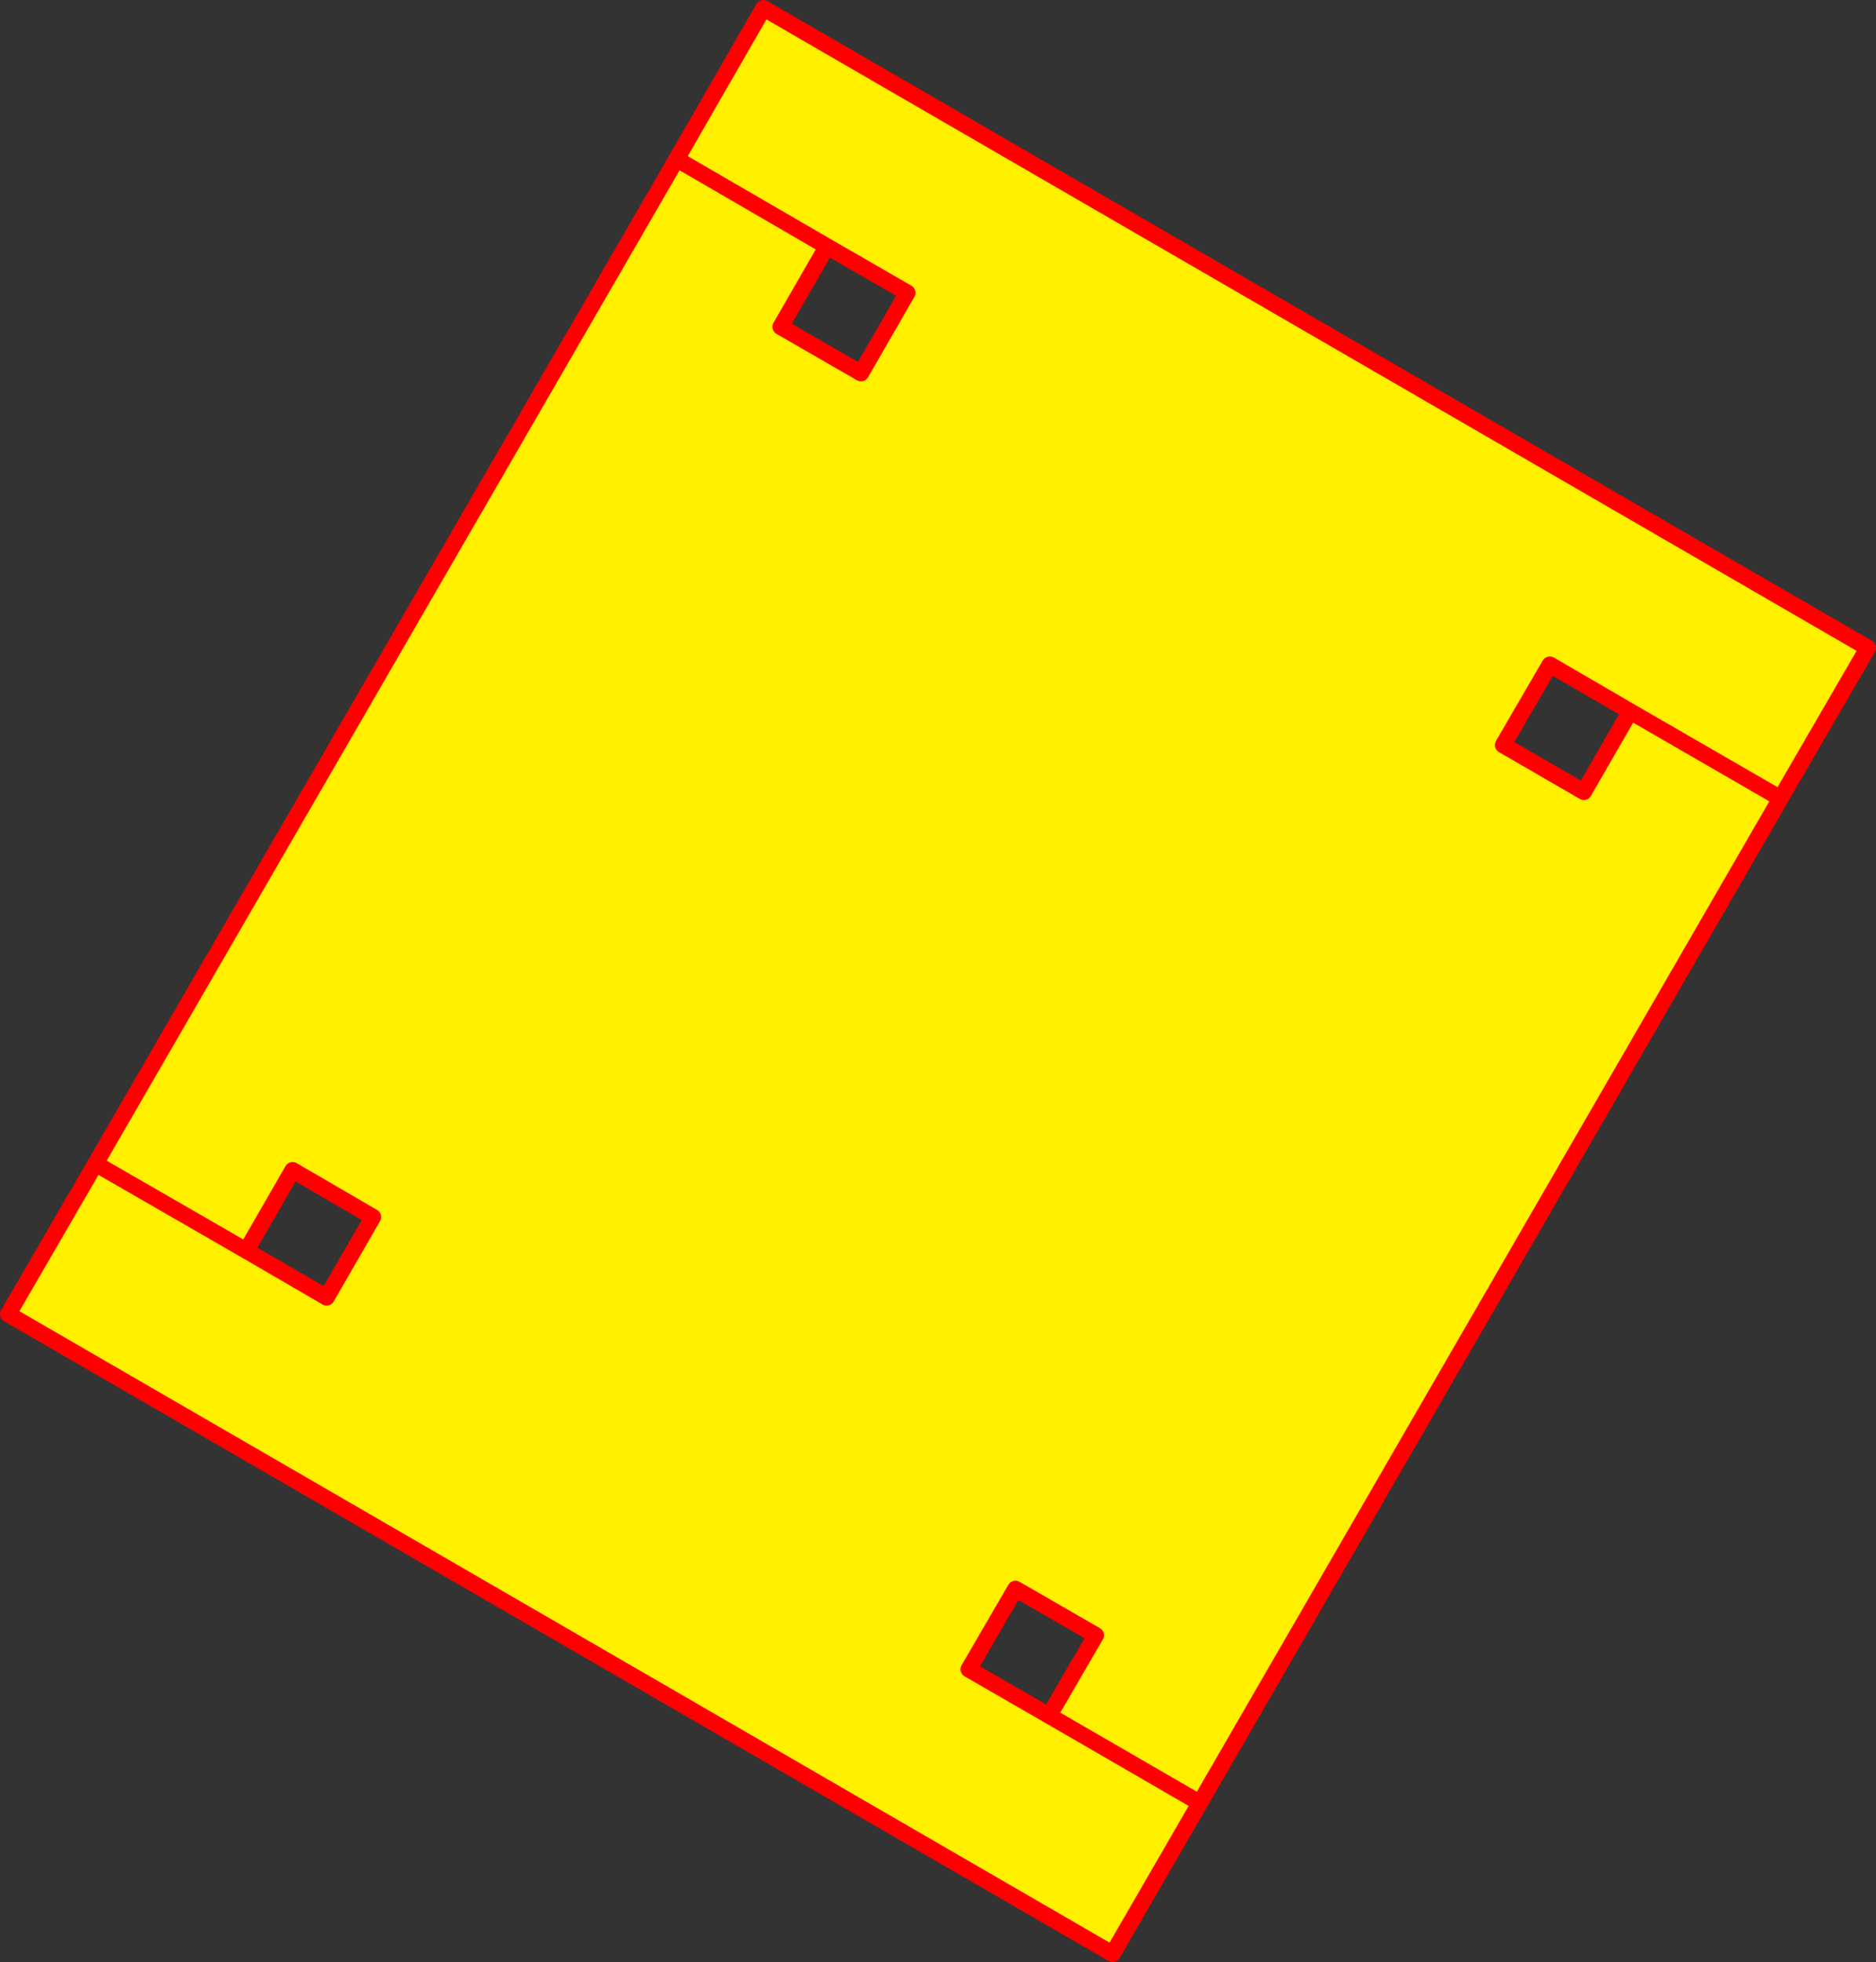
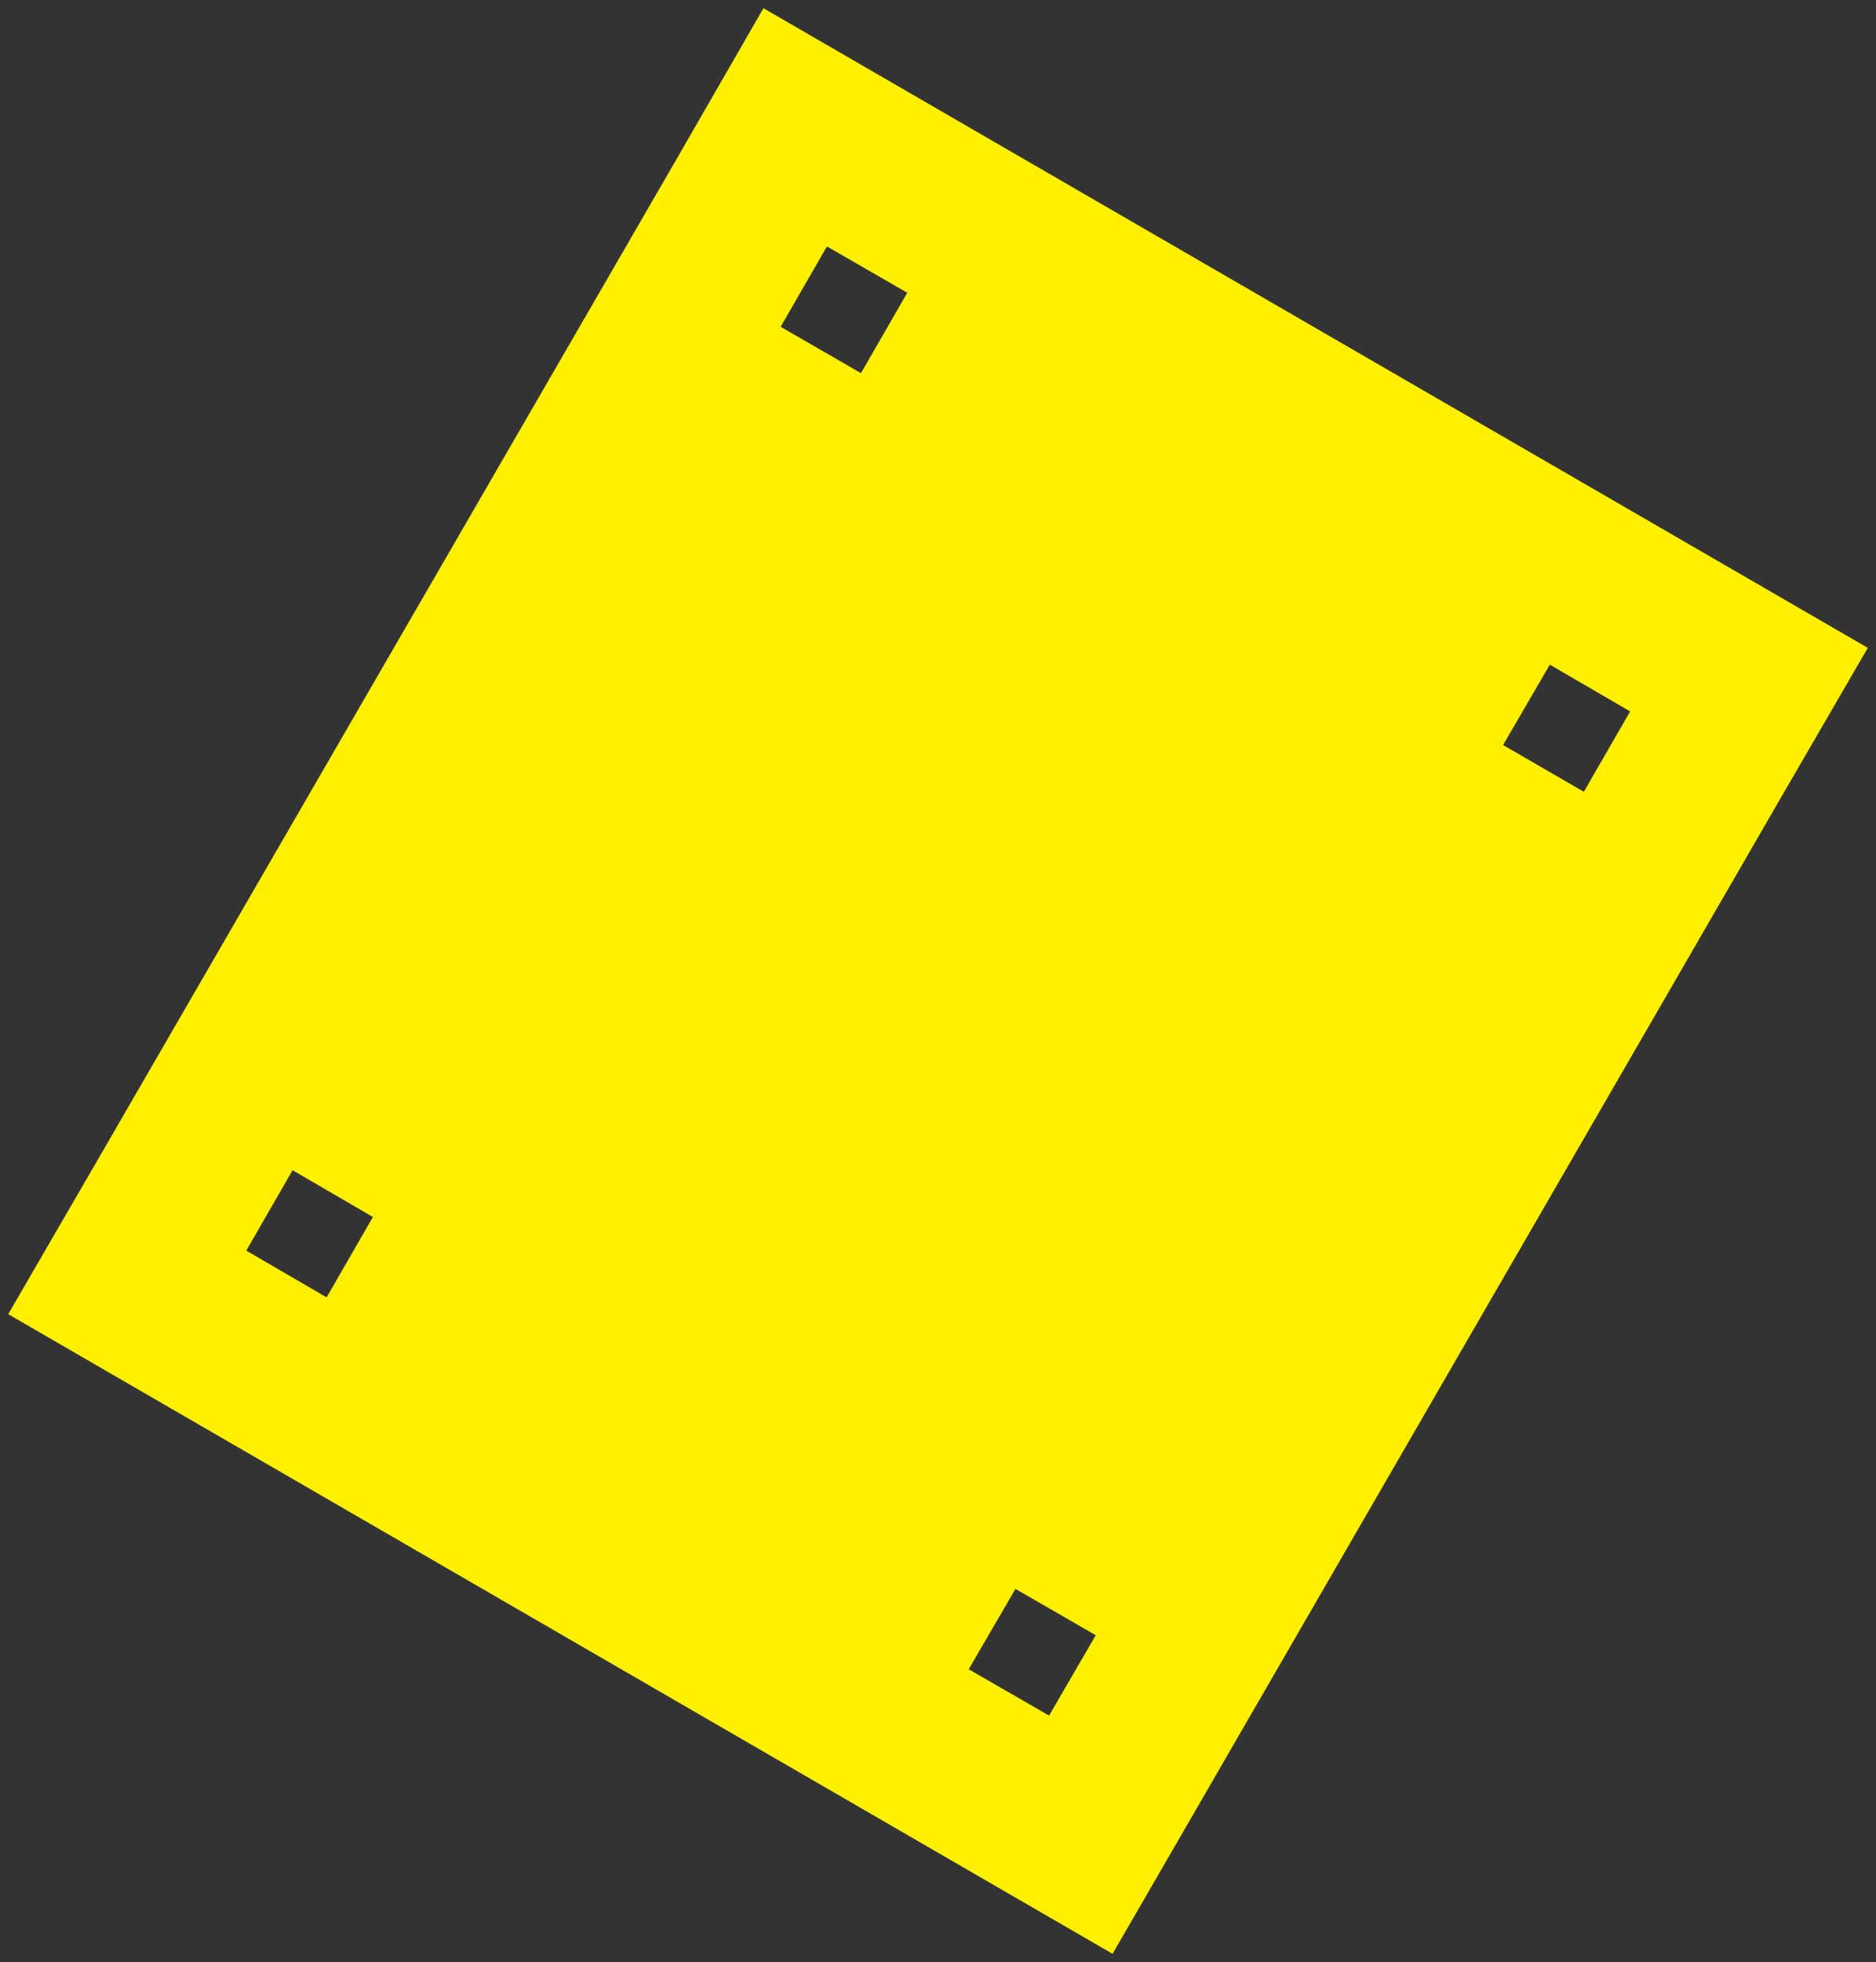
<svg xmlns="http://www.w3.org/2000/svg" height="239.25px" width="228.9px">
  <rect width="100%" height="100%" fill="#333333" stroke="none" />
  <g transform="matrix(1.0, 0.0, 0.0, 1.0, -233.9, -158.65)">
    <path d="M334.8 188.7 L329.15 198.5 338.95 204.15 344.6 194.35 334.8 188.7 316.45 178.05 334.8 188.7 M245.55 300.55 L316.45 178.05 327.05 159.65 461.8 237.65 451.15 256.0 432.8 245.4 451.15 256.0 380.3 378.5 361.9 367.85 367.6 358.05 357.8 352.4 352.1 362.2 361.9 367.85 380.3 378.5 369.65 396.9 234.9 318.9 245.55 300.55 263.95 311.15 273.75 316.85 279.4 307.05 269.6 301.35 263.95 311.15 245.55 300.55 M423.0 239.7 L417.3 249.5 427.15 255.2 432.8 245.4 423.0 239.7" fill="#fff000" fill-rule="evenodd" stroke="none" />
-     <path d="M334.8 188.7 L329.15 198.5 338.95 204.15 344.6 194.35 334.8 188.7 316.45 178.05 245.55 300.55 263.95 311.15 269.6 301.35 279.4 307.05 273.75 316.85 263.95 311.15 M423.0 239.7 L417.3 249.5 427.15 255.2 432.8 245.4 423.0 239.7 M432.8 245.4 L451.15 256.0 461.8 237.65 327.05 159.65 316.45 178.05 M352.1 362.2 L361.9 367.85 367.6 358.05 357.8 352.4 352.1 362.2 M380.3 378.5 L361.9 367.85 M380.3 378.5 L451.15 256.0 M245.55 300.55 L234.9 318.9 369.65 396.9 380.3 378.5" fill="none" stroke="#ff0000" stroke-linecap="round" stroke-linejoin="round" stroke-width="2.0" />
  </g>
</svg>